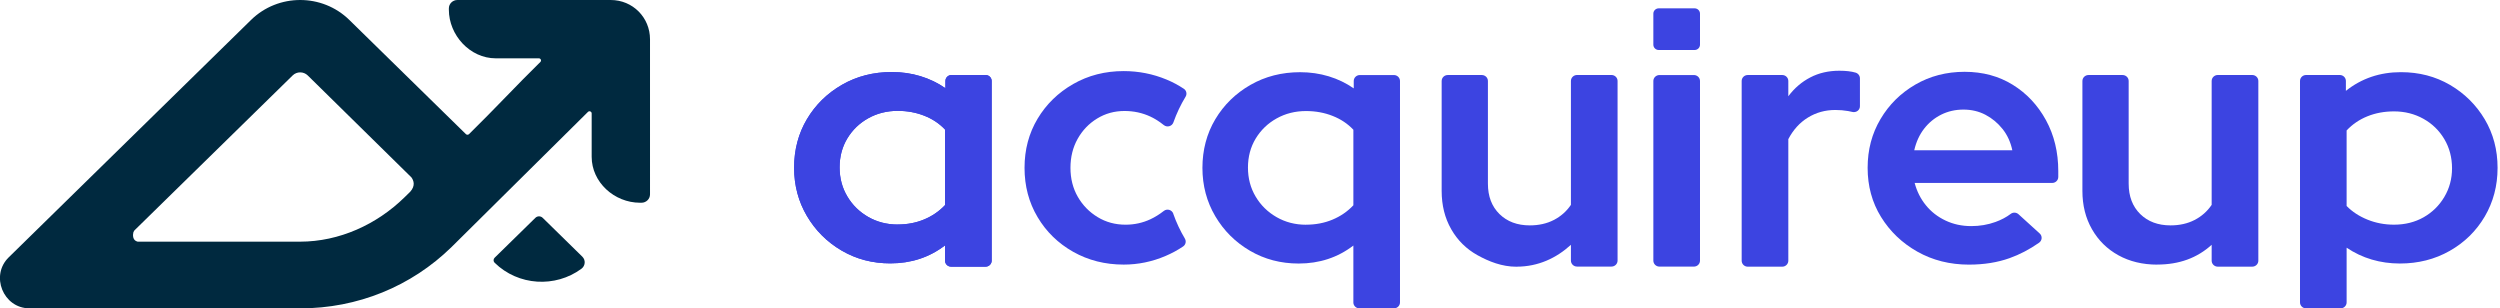
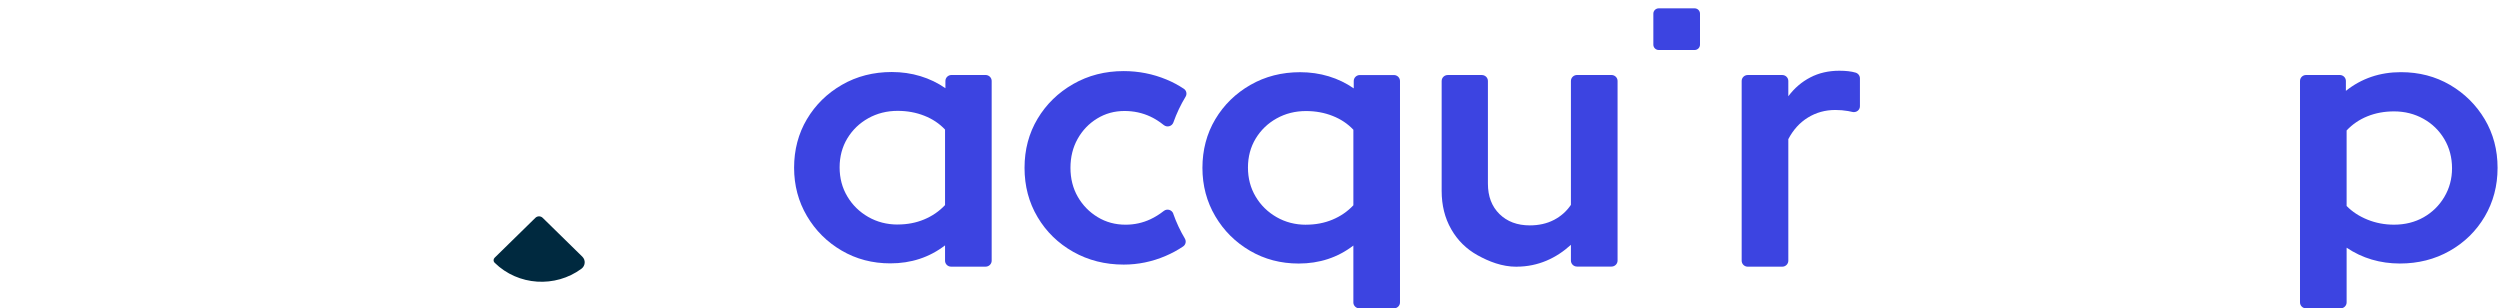
<svg xmlns="http://www.w3.org/2000/svg" version="1.1" id="Layer_1" x="0px" y="0px" width="300px" height="37.004px" viewBox="0 0.5 300 37.004" enable-background="new 0 0.5 300 37.004" xml:space="preserve">
  <path fill="#3C44E1" d="M162.404,36.784v-6.819c-1.88,1.44-4.069,2.159-6.566,2.159c-2.143,0-4.092-0.51-5.84-1.533  c-1.746-1.021-3.137-2.401-4.165-4.144c-1.026-1.74-1.542-3.677-1.542-5.804c0-2.13,0.513-4.103,1.542-5.829  c1.028-1.724,2.433-3.1,4.209-4.12c1.776-1.021,3.769-1.531,5.973-1.531c1.204,0,2.348,0.167,3.437,0.496  c1.088,0.33,2.087,0.815,2.997,1.446v-0.884c0-0.394,0.327-0.716,0.73-0.716h4.09c0.403,0,0.731,0.322,0.731,0.716v26.567  c0,0.394-0.328,0.715-0.731,0.715h-4.137c-0.402,0-0.73-0.321-0.73-0.715L162.404,36.784z M156.721,27.463  c1.146,0,2.204-0.201,3.172-0.604c0.969-0.402,1.807-0.978,2.512-1.726V16.07c-0.677-0.719-1.505-1.274-2.491-1.661  c-0.983-0.389-2.047-0.583-3.192-0.583c-1.294,0-2.468,0.296-3.526,0.885c-1.059,0.59-1.895,1.396-2.514,2.416  c-0.616,1.021-0.927,2.18-0.927,3.477s0.309,2.461,0.927,3.496c0.615,1.033,1.453,1.854,2.514,2.46  c1.056,0.604,2.232,0.908,3.526,0.908V27.463z" />
  <path fill="#3C44E1" d="M181.988,32.507c-1.76,0-3.321-0.628-4.672-1.374c-1.353-0.748-2.408-1.791-3.171-3.13  c-0.767-1.339-1.146-2.87-1.146-4.598V10.219c0-0.395,0.327-0.716,0.731-0.716h4.09c0.402,0,0.73,0.321,0.73,0.716V22.54  c0,1.524,0.463,2.739,1.388,3.647c0.927,0.908,2.138,1.359,3.637,1.359c1.086,0,2.049-0.217,2.886-0.649  c0.837-0.431,1.52-1.034,2.049-1.813V10.216c0-0.395,0.328-0.716,0.73-0.716h4.138c0.402,0,0.73,0.321,0.73,0.716v21.557  c0,0.395-0.328,0.716-0.73,0.716h-4.138c-0.402,0-0.73-0.321-0.73-0.716v-1.897c-1.731,1.581-3.909,2.625-6.522,2.625V32.507z" />
-   <path fill="#3C44E1" d="M203.269,9.505h-4.135c-0.404,0-0.732,0.321-0.732,0.716v21.557c0,0.395,0.328,0.715,0.732,0.715h4.135  c0.403,0,0.731-0.32,0.731-0.715V10.221C204,9.826,203.672,9.505,203.269,9.505z" />
  <path fill="#3C44E1" d="M203.35,1.5h-4.298c-0.358,0-0.65,0.285-0.65,0.638v3.725c0,0.353,0.292,0.638,0.65,0.638h4.298  c0.358,0,0.65-0.285,0.65-0.638V2.138C204,1.785,203.708,1.5,203.35,1.5z" />
  <path fill="#3C44E1" d="M209,31.778v-21.56c0-0.395,0.327-0.716,0.73-0.716h4.138c0.402,0,0.73,0.321,0.73,0.716v1.834  c0.732-0.979,1.615-1.734,2.646-2.266c1.027-0.533,2.186-0.798,3.481-0.798c0.787,0,1.436,0.076,1.944,0.226  c0.31,0.093,0.523,0.369,0.523,0.688v3.349c0,0.47-0.459,0.797-0.921,0.679c-0.16-0.042-0.323-0.076-0.491-0.104  c-0.5-0.087-1.012-0.129-1.541-0.129c-1.208,0-2.3,0.302-3.284,0.907c-0.984,0.604-1.771,1.469-2.357,2.592v14.588  c0,0.395-0.328,0.717-0.73,0.717h-4.138c-0.403,0-0.73-0.322-0.73-0.717V31.778z" />
-   <path fill="#3C44E1" d="M236.279,32.255c-2.29,0-4.354-0.52-6.192-1.555c-1.835-1.036-3.288-2.425-4.363-4.167  c-1.073-1.738-1.608-3.704-1.608-5.89c0-2.189,0.513-4.108,1.542-5.851c1.027-1.74,2.424-3.121,4.188-4.144  c1.762-1.021,3.73-1.531,5.906-1.531s4.1,0.519,5.774,1.553c1.675,1.035,3.006,2.453,3.99,4.251c0.983,1.8,1.477,3.835,1.477,6.11  v0.707c0,0.395-0.328,0.716-0.731,0.716h-16.503c0.266,1.007,0.713,1.899,1.345,2.676c0.63,0.778,1.417,1.39,2.358,1.835  c0.94,0.445,1.968,0.667,3.085,0.667c1.027,0,1.997-0.165,2.909-0.495c0.699-0.253,1.312-0.578,1.837-0.976  c0.28-0.212,0.674-0.187,0.933,0.051l2.539,2.306c0.342,0.31,0.301,0.849-0.082,1.113c-1.15,0.802-2.328,1.416-3.53,1.845  c-1.453,0.519-3.077,0.778-4.871,0.778H236.279z M229.71,18.528h11.768c-0.207-0.979-0.597-1.827-1.168-2.546  c-0.574-0.719-1.256-1.289-2.05-1.706c-0.794-0.417-1.677-0.626-2.646-0.626c-0.971,0-1.859,0.204-2.665,0.604  c-0.81,0.404-1.492,0.964-2.05,1.683C230.341,16.656,229.943,17.519,229.71,18.528z" />
-   <path fill="#3C44E1" d="M258.879,32.255c-1.763,0-3.323-0.376-4.672-1.122c-1.354-0.748-2.411-1.791-3.172-3.13  c-0.767-1.339-1.146-2.87-1.146-4.598V10.219c0-0.395,0.328-0.716,0.73-0.716h4.091c0.403,0,0.73,0.321,0.73,0.716V22.54  c0,1.524,0.465,2.739,1.388,3.647c0.927,0.908,2.139,1.359,3.636,1.359c1.088,0,2.049-0.217,2.889-0.649  c0.836-0.431,1.519-1.034,2.046-1.813V10.216c0-0.395,0.331-0.716,0.733-0.716h4.135c0.403,0,0.733,0.321,0.733,0.716v21.568  c0,0.395-0.33,0.716-0.733,0.716h-4.135c-0.402,0-0.733-0.321-0.733-0.716v-1.909c-1.731,1.581-3.906,2.373-6.52,2.373V32.255z" />
  <path fill="#3C44E1" d="M276,36.787V10.216c0-0.395,0.327-0.716,0.73-0.716h4.046c0.403,0,0.731,0.321,0.731,0.716v1.188  c1.879-1.497,4.083-2.244,6.61-2.244c2.175,0,4.138,0.51,5.885,1.53c1.746,1.021,3.134,2.396,4.165,4.122  c1.025,1.726,1.542,3.668,1.542,5.827s-0.517,4.107-1.542,5.85c-1.028,1.742-2.433,3.116-4.209,4.121  c-1.778,1.007-3.769,1.512-5.973,1.512c-1.174,0-2.3-0.158-3.369-0.474c-1.075-0.316-2.079-0.793-3.021-1.424v6.563  c0,0.395-0.328,0.716-0.73,0.716h-4.136C276.327,37.503,276,37.182,276,36.787z M287.279,27.461c1.321,0,2.504-0.295,3.549-0.884  c1.04-0.59,1.874-1.404,2.489-2.439c0.616-1.034,0.927-2.188,0.927-3.453s-0.309-2.461-0.927-3.495  c-0.615-1.035-1.454-1.85-2.513-2.439c-1.057-0.588-2.233-0.885-3.525-0.885c-1.146,0-2.206,0.195-3.172,0.583  c-0.971,0.389-1.809,0.957-2.513,1.706v9.063c0.675,0.692,1.514,1.239,2.513,1.642C285.105,27.262,286.161,27.461,287.279,27.461z" />
  <path fill="#3C44E1" d="M140.799,26.145c-0.164-0.464-0.745-0.643-1.137-0.335c-0.527,0.411-1.065,0.747-1.617,1.004  c-0.927,0.431-1.918,0.649-2.977,0.649c-1.235,0-2.353-0.302-3.35-0.909c-0.999-0.604-1.794-1.418-2.382-2.438  c-0.586-1.02-0.88-2.179-0.88-3.476s0.288-2.452,0.86-3.476c0.573-1.021,1.35-1.835,2.335-2.438  c0.983-0.604,2.077-0.908,3.284-0.908c1.117,0,2.152,0.223,3.105,0.668c0.555,0.259,1.093,0.601,1.614,1.021  c0.395,0.319,0.987,0.152,1.154-0.318c0.383-1.082,0.872-2.114,1.462-3.084c0.197-0.325,0.109-0.741-0.21-0.953  c-0.648-0.431-1.338-0.801-2.081-1.108c-1.632-0.676-3.342-1.014-5.135-1.014c-2.233,0-4.254,0.518-6.06,1.553  c-1.807,1.034-3.231,2.424-4.273,4.163c-1.042,1.743-1.566,3.705-1.566,5.893s0.521,4.158,1.566,5.915  c1.042,1.755,2.467,3.144,4.273,4.163c1.809,1.021,3.826,1.533,6.06,1.533c1.732,0,3.408-0.344,5.023-1.035  c0.75-0.32,1.453-0.7,2.106-1.141c0.314-0.212,0.402-0.626,0.21-0.947c-0.558-0.942-1.027-1.939-1.393-2.982L140.799,26.145z" />
  <path fill="#3C44E1" d="M113.405,31.78v-1.835c-1.88,1.44-4.07,2.159-6.566,2.159c-2.144,0-4.093-0.51-5.84-1.534  c-1.747-1.02-3.137-2.4-4.165-4.143c-1.027-1.74-1.543-3.676-1.543-5.805s0.512-4.102,1.543-5.827  c1.027-1.726,2.432-3.102,4.208-4.122c1.776-1.02,3.768-1.531,5.973-1.531c1.203,0,2.349,0.166,3.437,0.497  c1.088,0.33,2.087,0.814,2.997,1.446v-0.87c0-0.395,0.328-0.716,0.731-0.716h4.09c0.403,0,0.731,0.322,0.731,0.716v21.567  c0,0.395-0.328,0.717-0.731,0.717h-4.136c-0.403,0-0.731-0.322-0.731-0.717L113.405,31.78z M107.72,27.439  c1.146,0,2.205-0.2,3.171-0.604c0.971-0.402,1.808-0.978,2.514-1.724v-9.063c-0.677-0.719-1.505-1.274-2.49-1.661  c-0.984-0.389-2.049-0.584-3.195-0.584c-1.292,0-2.467,0.296-3.526,0.885c-1.056,0.589-1.894,1.396-2.513,2.416  c-0.616,1.021-0.927,2.179-0.927,3.477c0,1.296,0.308,2.46,0.927,3.495c0.616,1.035,1.453,1.854,2.513,2.461  c1.057,0.603,2.233,0.907,3.526,0.907V27.439z" />
-   <path fill="#3C44E1" d="M113.405,31.78v-1.835c-1.88,1.44-4.07,2.159-6.566,2.159c-2.144,0-4.093-0.51-5.84-1.534  c-1.747-1.02-3.137-2.4-4.165-4.143c-1.027-1.74-1.543-3.676-1.543-5.805s0.512-4.102,1.543-5.827  c1.027-1.726,2.432-3.102,4.208-4.122c1.776-1.02,3.768-1.531,5.973-1.531c1.203,0,2.349,0.166,3.437,0.497  c1.088,0.33,2.087,0.814,2.997,1.446v-0.87c0-0.395,0.328-0.716,0.731-0.716h4.09c0.403,0,0.731,0.322,0.731,0.716v21.567  c0,0.395-0.328,0.717-0.731,0.717h-4.136c-0.403,0-0.731-0.322-0.731-0.717L113.405,31.78z M107.72,27.439  c1.146,0,2.205-0.2,3.171-0.604c0.971-0.402,1.808-0.978,2.514-1.724v-9.063c-0.677-0.719-1.505-1.274-2.49-1.661  c-0.984-0.389-2.049-0.584-3.195-0.584c-1.292,0-2.467,0.296-3.526,0.885c-1.056,0.589-1.894,1.396-2.513,2.416  c-0.616,1.021-0.927,2.179-0.927,3.477c0,1.296,0.308,2.46,0.927,3.495c0.616,1.035,1.453,1.854,2.513,2.461  c1.057,0.603,2.233,0.907,3.526,0.907V27.439z" />
  <path fill="#00293F" d="M65.46,26.971l-0.339-0.331c-0.242-0.238-0.633-0.238-0.875,0l-4.893,4.791  c-0.167,0.164-0.167,0.432,0,0.596c2.841,2.782,7.291,3.024,10.411,0.73c0.48-0.354,0.541-1.038,0.115-1.456l-4.421-4.332  L65.46,26.971z" />
-   <path fill="#00293F" d="M73.29,0.5H54.888c-0.564,0-1.024,0.448-1.024,1.003v0.161c0,3.044,2.521,5.836,5.63,5.836h5.17  c0.23,0,0.345,0.274,0.182,0.435c-2.928,2.867-5.42,5.581-8.563,8.659c-0.104,0.102-0.271,0.102-0.375,0L41.917,2.891  c-3.256-3.188-8.535-3.188-11.79,0L1.038,31.389c-2.222,2.176-0.662,6.092,2.481,6.112l32.5,0.003  c6.868,0,13.326-2.616,18.182-7.375l16.356-16.202C70.721,13.767,71,13.882,71,14.108v5.207c0,3.045,2.702,5.514,5.811,5.514h0.165  c0.564,0,1.025-0.447,1.025-1.002V5.208c0-2.6-2.065-4.708-4.718-4.708H73.29z M49.232,23.503l-0.688,0.674  c-3.333,3.266-7.829,5.318-12.526,5.323H16.515c-0.636-0.149-0.582-0.843-0.51-1.122c0.026-0.096,0.132-0.236,0.132-0.236  L35.12,9.55c0.498-0.488,1.307-0.488,1.805,0l12.443,12.234c0.282,0.381,0.5,1.004-0.138,1.719H49.232z" />
</svg>